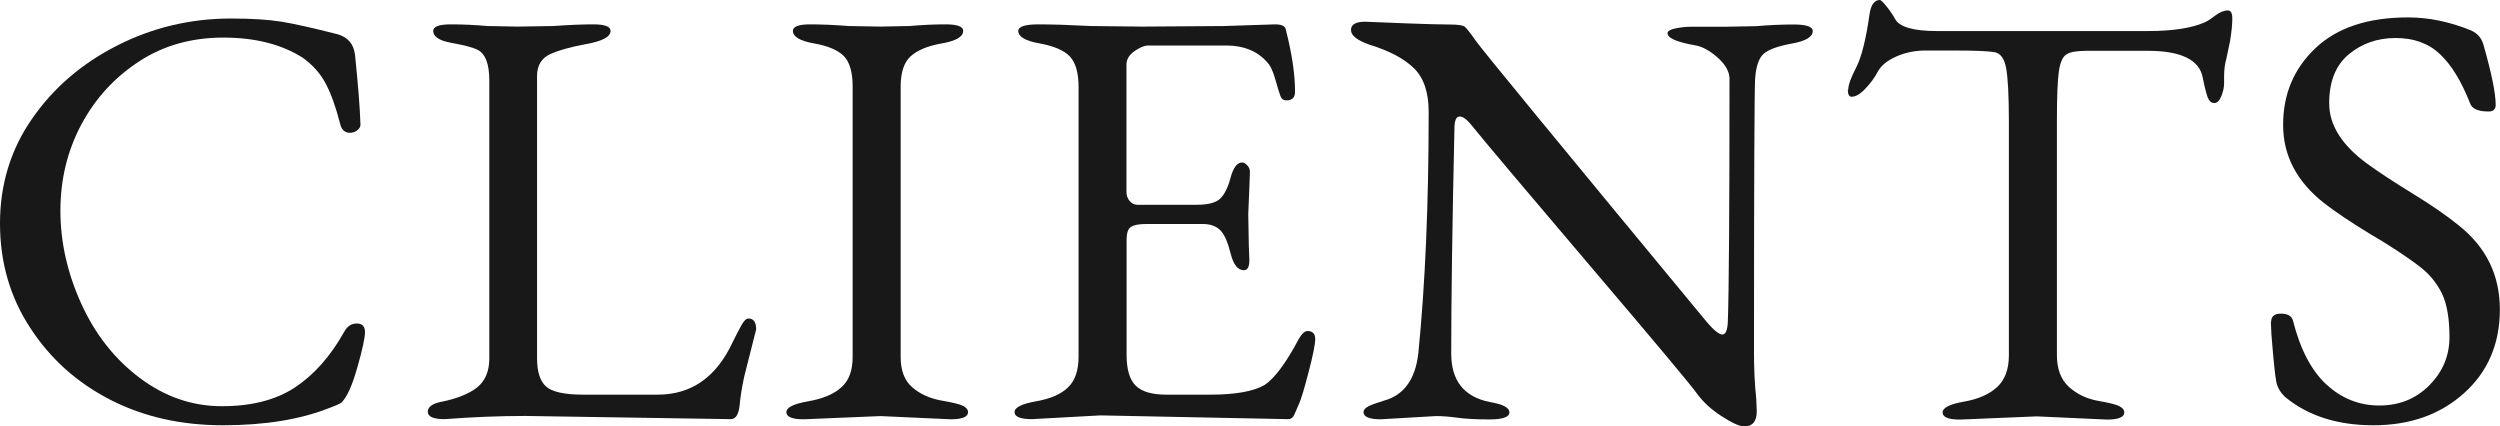
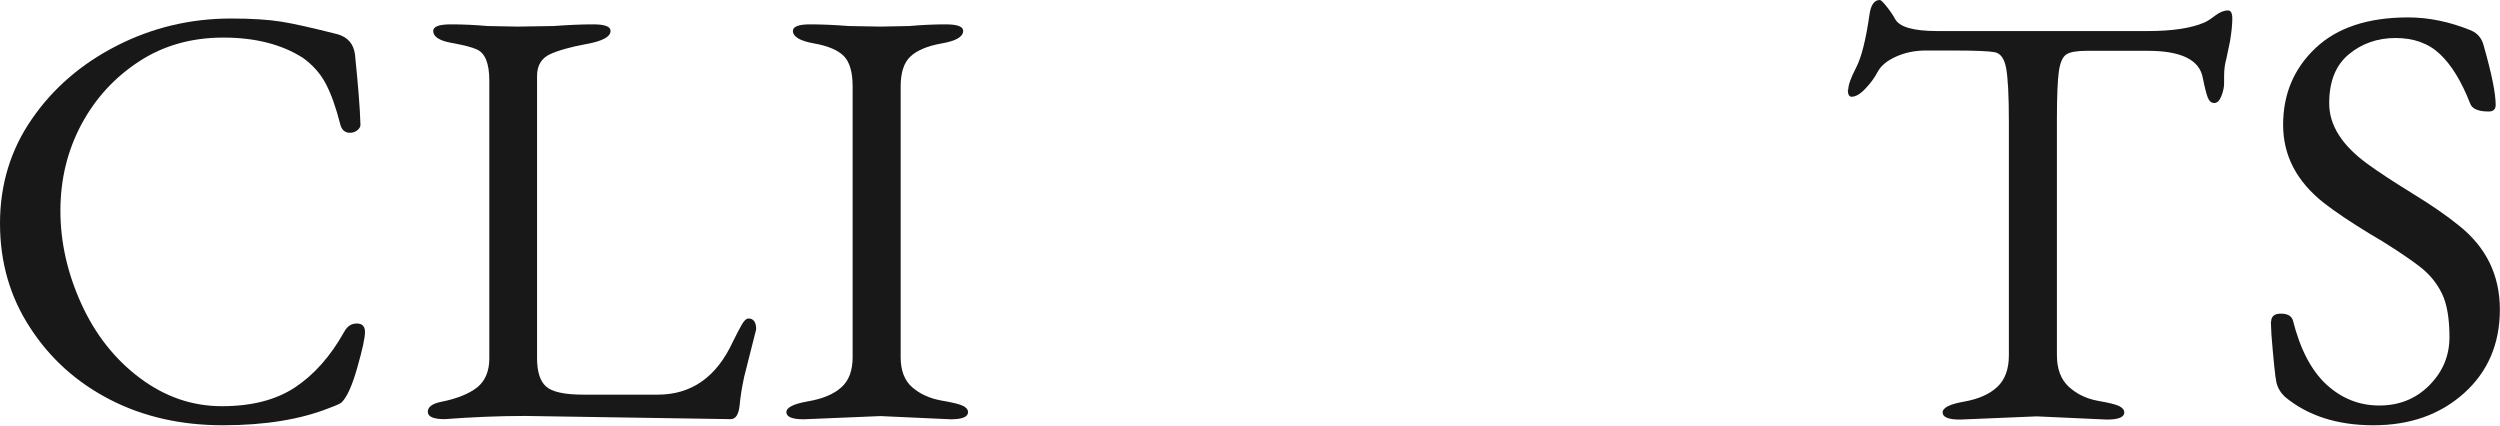
<svg xmlns="http://www.w3.org/2000/svg" id="_レイヤー_2" data-name="レイヤー_2" viewBox="0 0 179.59 30.62">
  <defs>
    <style>
      .cls-1 {
        fill: #181818;
      }
    </style>
  </defs>
  <g id="contents">
    <g>
      <path class="cls-1" d="M2.17,23.55c-1.45-2.21-2.17-4.71-2.17-7.5s.76-5.29,2.29-7.5c1.52-2.21,3.56-3.97,6.11-5.27,2.55-1.3,5.29-1.95,8.2-1.95,1.48,0,2.7.08,3.63.23s2.28.46,4.02.9c.73.21,1.15.69,1.25,1.45.23,2.24.36,3.89.39,4.96.03.18-.04.34-.2.47-.16.13-.34.2-.55.2-.36,0-.6-.21-.7-.62-.31-1.22-.66-2.2-1.05-2.93-.39-.73-.94-1.34-1.64-1.84-1.51-.96-3.41-1.45-5.7-1.45s-4.32.57-6.07,1.72c-1.76,1.15-3.14,2.66-4.14,4.53-1,1.88-1.5,3.94-1.5,6.19s.5,4.48,1.5,6.68c1,2.2,2.4,3.98,4.2,5.33,1.8,1.35,3.76,2.03,5.9,2.03s3.89-.45,5.25-1.35,2.55-2.23,3.54-4c.21-.39.51-.59.9-.59s.59.2.59.61-.18,1.25-.55,2.54c-.36,1.29-.74,2.13-1.13,2.52-.13.1-.42.23-.86.39-2.08.83-4.64,1.25-7.66,1.25s-5.72-.61-8.11-1.84-4.3-2.94-5.74-5.16Z" />
      <path class="cls-1" d="M30.73,29.59c0-.35.31-.59.94-.72,1.17-.23,2.04-.59,2.62-1.05.57-.47.86-1.16.86-2.07V5.78c0-1.22-.3-1.97-.9-2.23-.34-.16-.94-.31-1.82-.47-.87-.16-1.31-.44-1.31-.86,0-.31.42-.47,1.27-.47s1.72.04,2.64.12l2.15.04,2.58-.04c1.09-.08,2.05-.12,2.87-.12s1.23.16,1.23.47c0,.42-.57.73-1.72.94-1.15.21-2.03.46-2.64.74-.61.29-.92.81-.92,1.56v20.27c0,.96.21,1.64.64,2.03s1.32.59,2.68.59h5.35c2.42,0,4.22-1.26,5.39-3.79.26-.52.47-.93.64-1.23.17-.3.33-.45.49-.45.36,0,.55.26.55.78l-.86,3.4c-.16.73-.27,1.42-.33,2.07-.07.65-.28.98-.64.98l-14.77-.23c-1.85,0-3.78.08-5.78.23-.81,0-1.21-.18-1.21-.53Z" />
      <path class="cls-1" d="M56.49,29.61c0-.34.52-.6,1.56-.78,1.04-.18,1.84-.51,2.38-1,.55-.48.82-1.2.82-2.17V6.21c0-1.02-.21-1.74-.62-2.17-.42-.43-1.13-.74-2.15-.92-1.02-.18-1.52-.48-1.52-.9,0-.31.41-.47,1.23-.47s1.75.04,2.79.12l2.27.04,2.07-.04c.91-.08,1.78-.12,2.62-.12s1.25.16,1.25.47c0,.42-.51.72-1.54.9-1.03.18-1.78.5-2.25.94-.47.44-.7,1.16-.7,2.15v19.45c0,.96.28,1.69.84,2.17.56.48,1.25.79,2.07.94.82.14,1.35.27,1.58.39s.35.27.35.45c0,.34-.42.51-1.25.51l-5.04-.23-5.51.23c-.83,0-1.25-.17-1.25-.51Z" />
-       <path class="cls-1" d="M72.88,29.61c0-.34.51-.6,1.54-.78,1.03-.18,1.8-.51,2.3-1,.51-.48.76-1.22.76-2.21V6.25c0-1.02-.21-1.74-.62-2.19-.42-.44-1.14-.75-2.17-.94-1.03-.18-1.54-.48-1.54-.9,0-.31.48-.47,1.45-.47s2.23.04,3.79.12l3.67.04,5.86-.04,3.67-.12c.49,0,.75.13.78.39.44,1.72.66,3.2.66,4.45,0,.42-.21.62-.62.62-.21,0-.35-.1-.43-.31-.08-.21-.2-.61-.37-1.21-.17-.6-.37-1.02-.61-1.25-.7-.78-1.67-1.17-2.89-1.17h-5.62c-.29,0-.62.14-1,.41-.38.27-.57.59-.57.96v9.14c0,.26.08.48.23.66.16.18.34.27.55.27h4.26c.81,0,1.37-.14,1.68-.43.31-.29.57-.79.76-1.52.2-.73.47-1.09.84-1.09.1,0,.22.07.35.2.13.13.2.29.2.47l-.04,1.13-.08,1.91.04,2.27.04,1.02c0,.5-.13.74-.39.74-.44,0-.76-.4-.96-1.21-.2-.81-.44-1.36-.74-1.66-.3-.3-.72-.45-1.27-.45h-4.02c-.55,0-.92.07-1.13.21-.21.14-.31.45-.31.92v8.28c0,1.04.22,1.78.66,2.21.44.43,1.17.64,2.19.64h3.16c1.8,0,3.1-.23,3.91-.7.73-.49,1.55-1.6,2.46-3.32.21-.36.42-.55.62-.55.36,0,.55.19.55.57s-.16,1.17-.47,2.36c-.31,1.2-.54,1.95-.68,2.27-.14.31-.26.58-.35.8-.09.22-.24.33-.45.33l-13.48-.27-4.92.27c-.83,0-1.25-.17-1.25-.51Z" />
-       <path class="cls-1" d="M97.05,2.15c0-.39.34-.59,1.02-.59l3.01.12c1.38.05,2.38.08,3.01.08s1,.05,1.13.16c.13.1.41.46.84,1.07.43.61,5.96,7.34,16.58,20.18.49.57.86.86,1.09.86s.36-.3.39-.9c.08-2.19.12-8.03.12-17.54-.03-.49-.32-.99-.88-1.48-.56-.49-1.1-.78-1.62-.86-1.3-.23-1.95-.52-1.95-.86,0-.16.19-.27.57-.35.38-.08.77-.12,1.19-.12h2.46l2.15-.04c.91-.08,1.82-.12,2.71-.12s1.35.16,1.35.47c0,.42-.5.72-1.5.9-1,.18-1.68.43-2.03.74s-.55.91-.61,1.8c-.05.89-.08,7.45-.08,19.69,0,1.15.05,2.24.16,3.28l.04.9c0,.73-.3,1.09-.9,1.09-.34,0-.89-.25-1.64-.74-.76-.49-1.34-1.04-1.76-1.62-.42-.59-2.94-3.61-7.58-9.06-4.64-5.46-7.49-8.83-8.55-10.14-.36-.47-.67-.7-.92-.7s-.37.3-.37.9c-.16,7.08-.23,12.46-.23,16.13,0,1.95.92,3.11,2.77,3.48.94.16,1.41.4,1.41.74s-.48.51-1.43.51-1.71-.04-2.29-.12c-.57-.08-1.09-.12-1.56-.12l-3.95.23c-.83,0-1.25-.17-1.25-.51,0-.16.11-.29.33-.41.22-.12.59-.25,1.11-.41,1.46-.39,2.29-1.54,2.5-3.44.49-4.92.74-10.69.74-17.3,0-1.41-.35-2.45-1.05-3.14-.7-.69-1.77-1.26-3.2-1.7-.89-.31-1.33-.66-1.33-1.05Z" />
      <path class="cls-1" d="M132.77,6.45c0-.34.19-.87.57-1.6.38-.73.7-2,.96-3.83.1-.68.35-1.02.74-1.02.08,0,.24.16.49.47.25.31.45.61.61.9.31.57,1.31.86,3.01.86h15.16c1.77,0,3.12-.21,4.06-.62.18-.08.44-.24.76-.49.33-.25.63-.37.92-.37.21,0,.31.2.31.59s-.05.92-.16,1.6l-.27,1.29c-.1.34-.16.76-.16,1.25v.51c0,.29-.07.59-.2.92-.13.33-.3.49-.51.49s-.36-.14-.47-.41c-.1-.27-.22-.74-.35-1.39-.23-1.3-1.55-1.95-3.95-1.95h-4.38c-.7,0-1.19.08-1.46.25-.27.17-.46.58-.55,1.23-.09.65-.14,1.8-.14,3.44v16.95c0,.99.29,1.75.86,2.27.57.52,1.26.85,2.07,1,.81.14,1.33.27,1.56.39s.35.27.35.45c0,.34-.42.51-1.25.51l-5.04-.23-5.51.23c-.83,0-1.25-.17-1.25-.51s.51-.6,1.54-.78c1.03-.18,1.82-.53,2.38-1.05.56-.52.84-1.28.84-2.27V8.79c0-1.93-.07-3.23-.2-3.91-.13-.68-.4-1.05-.82-1.13-.42-.08-1.39-.12-2.93-.12h-2.03c-.76,0-1.46.14-2.11.43-.65.29-1.09.65-1.33,1.09-.23.44-.53.85-.9,1.23-.36.38-.69.57-.98.57-.18,0-.27-.17-.27-.51Z" />
      <path class="cls-1" d="M163.15,23.12c0-.39.23-.59.7-.59s.75.16.86.47c.52,2.08,1.33,3.63,2.42,4.63,1.09,1,2.36,1.5,3.79,1.5s2.63-.48,3.59-1.45c.96-.96,1.45-2.12,1.45-3.46s-.18-2.38-.53-3.11c-.35-.73-.85-1.35-1.48-1.86-.64-.51-1.58-1.15-2.83-1.93l-.86-.51c-1.41-.86-2.51-1.6-3.32-2.23-1.95-1.54-2.93-3.4-2.93-5.61s.77-4.04,2.32-5.51c1.55-1.47,3.77-2.21,6.66-2.21,1.48,0,2.99.31,4.53.94.47.21.77.57.9,1.09.57,2.01.86,3.42.86,4.26,0,.31-.17.47-.51.47-.76,0-1.2-.2-1.33-.59-.62-1.59-1.35-2.77-2.17-3.54-.82-.77-1.88-1.15-3.18-1.15s-2.42.39-3.36,1.17-1.41,1.95-1.41,3.52.91,3.01,2.73,4.34c.78.57,1.86,1.28,3.24,2.13,1.38.85,2.49,1.61,3.32,2.29,1.98,1.56,2.97,3.58,2.97,6.05s-.86,4.48-2.58,6.02c-1.72,1.54-3.89,2.3-6.5,2.3s-4.75-.69-6.39-2.07c-.31-.31-.51-.66-.59-1.05s-.2-1.52-.35-3.4l-.04-.94Z" />
    </g>
  </g>
</svg>